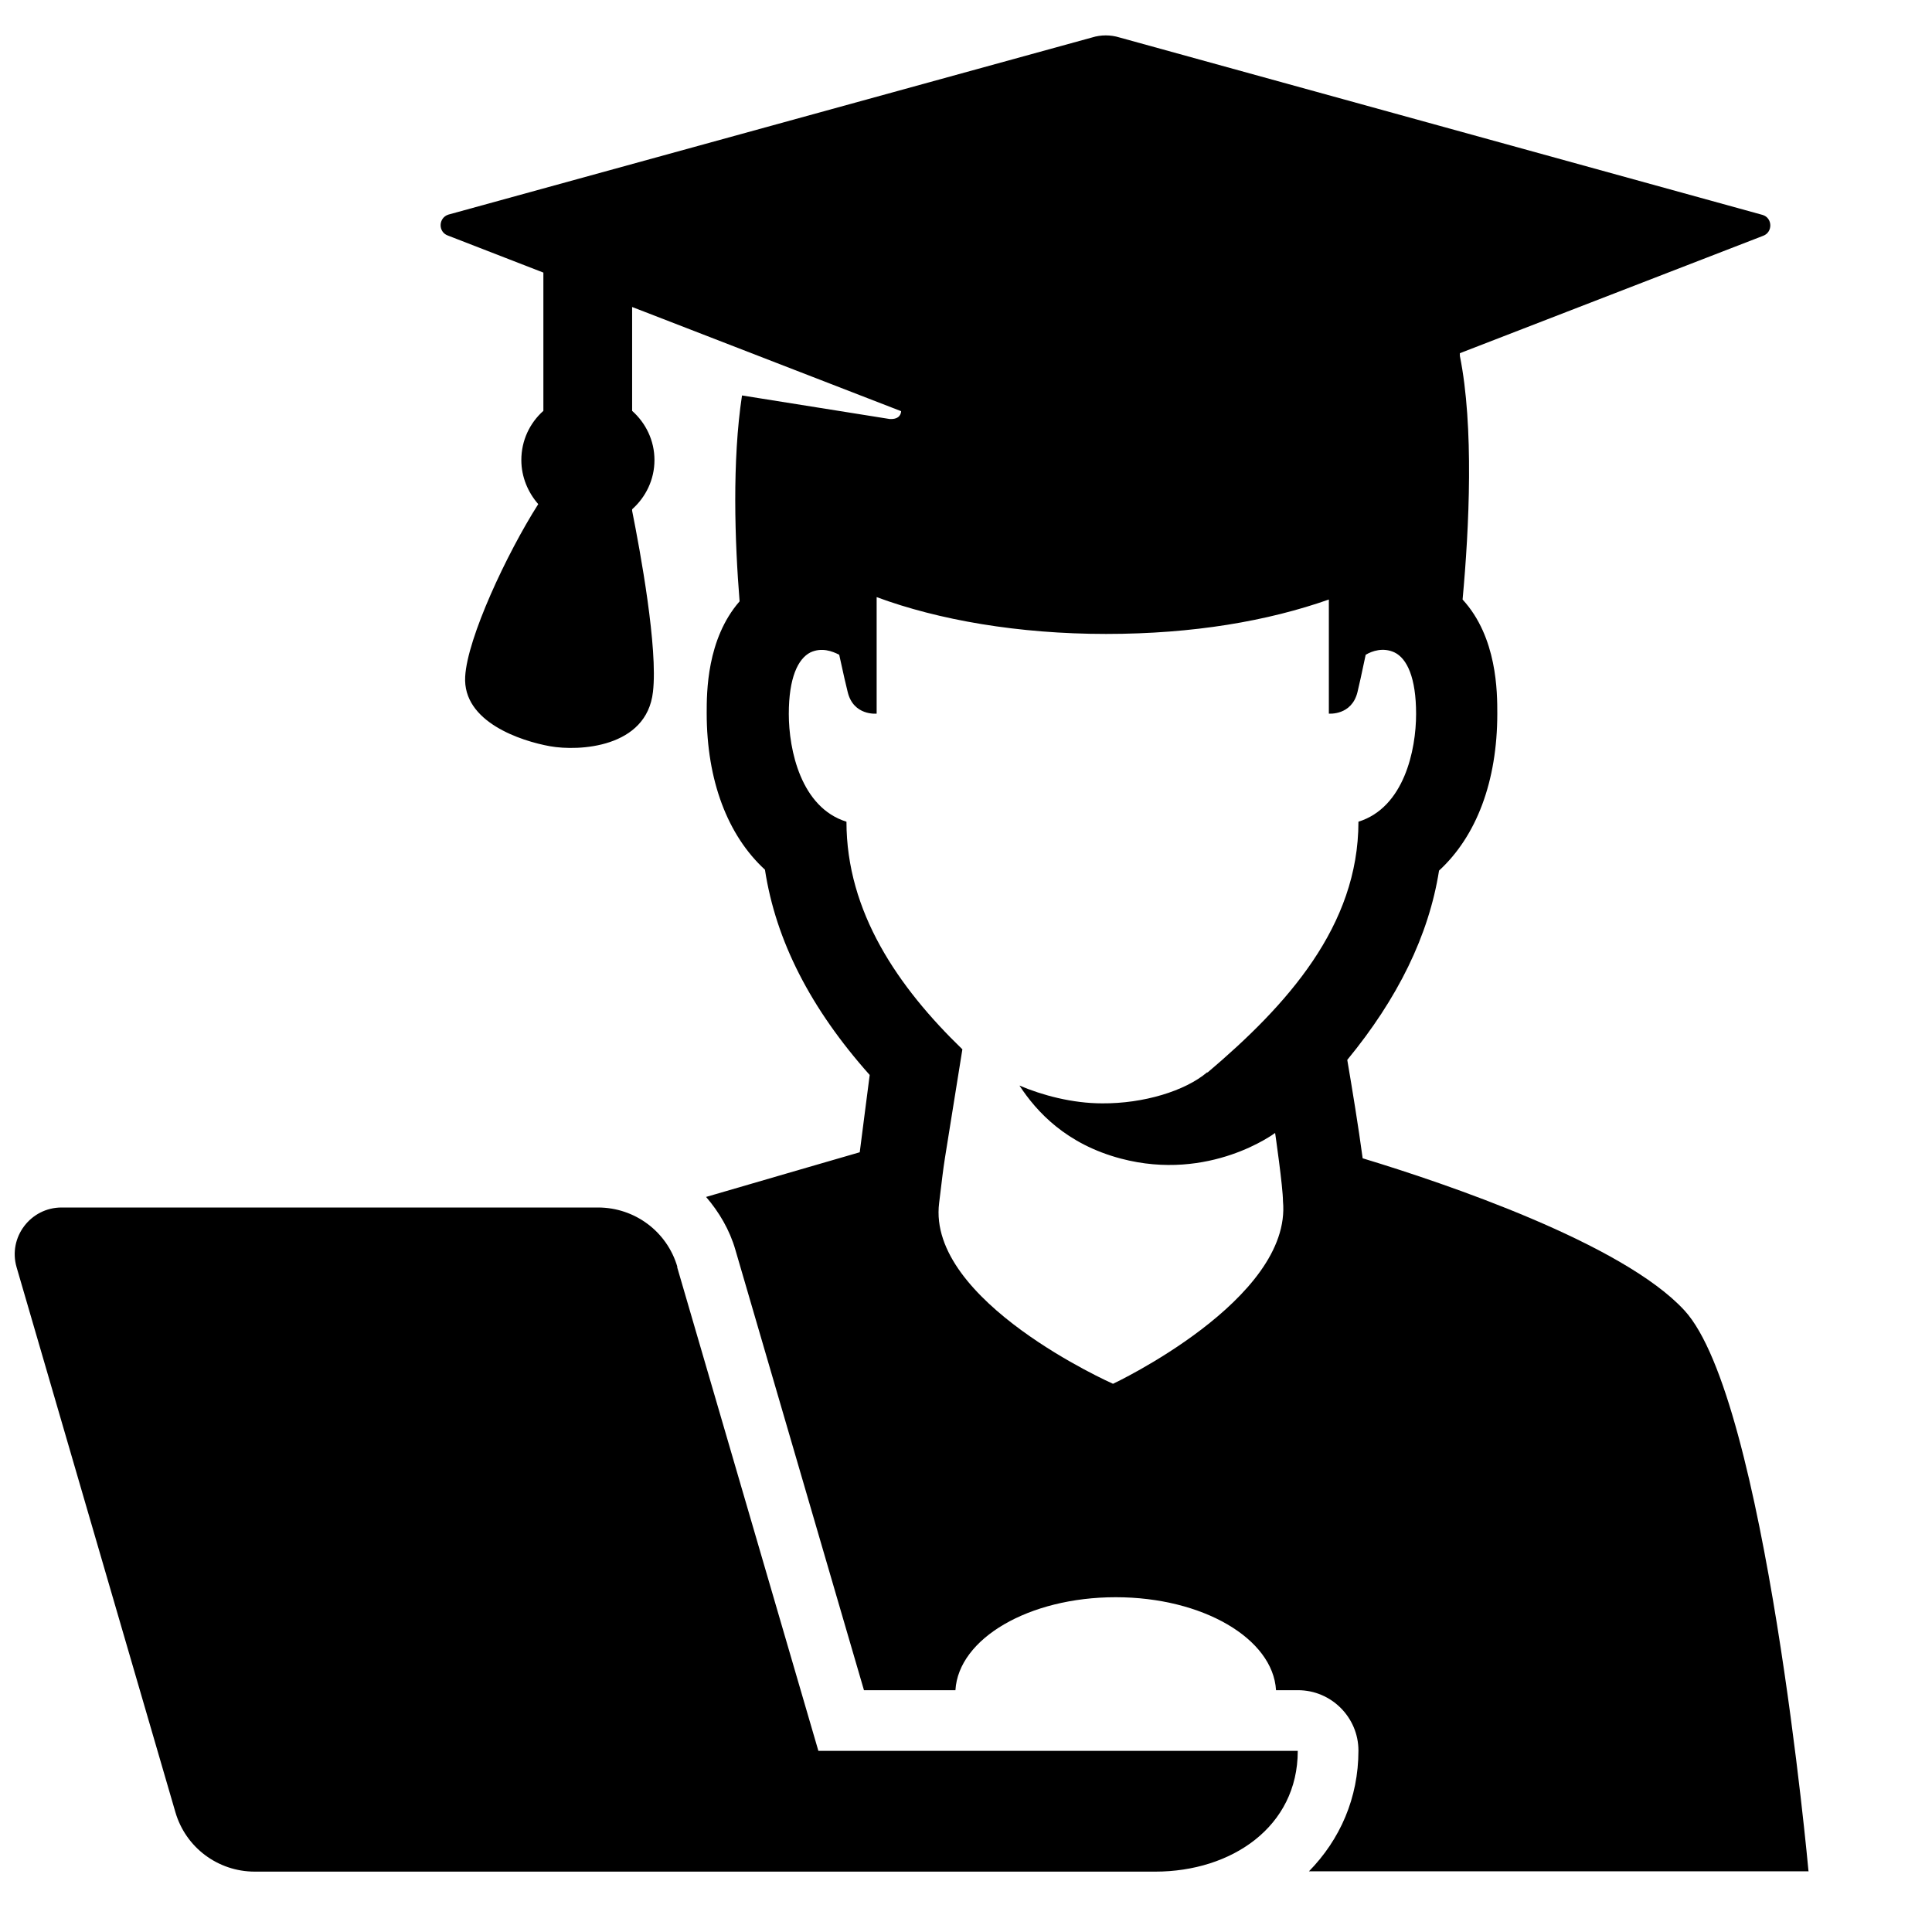
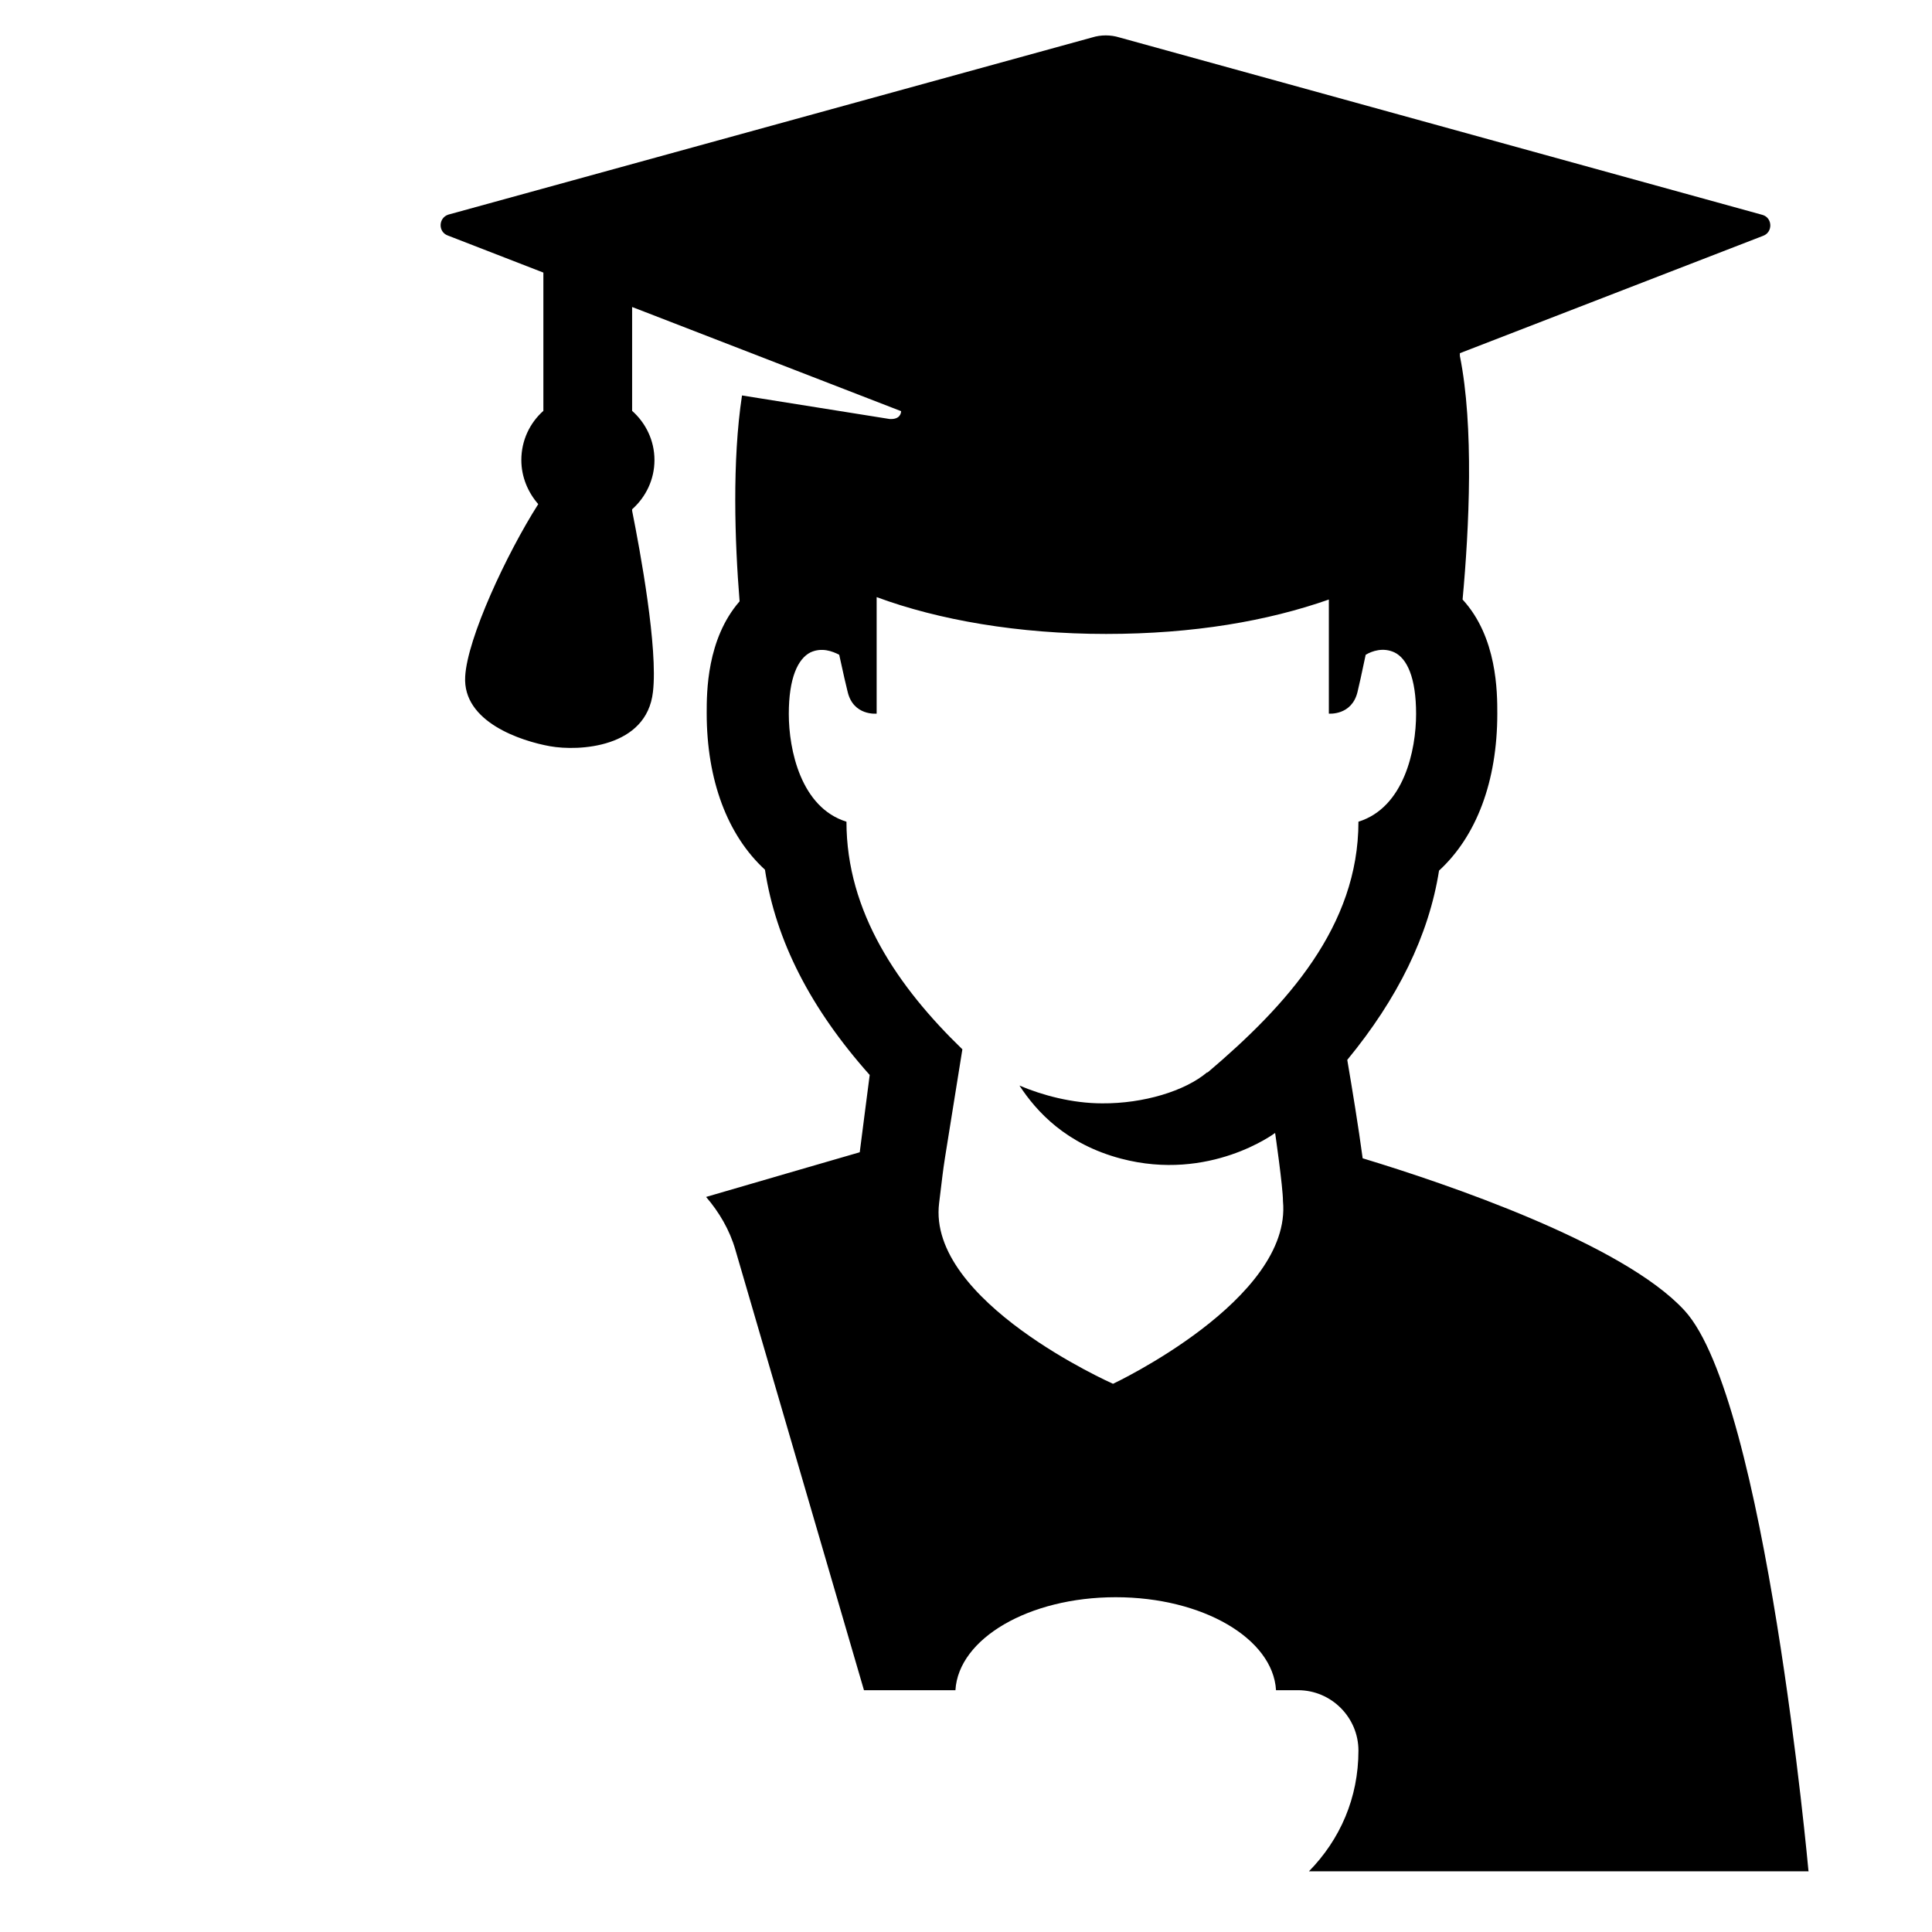
<svg xmlns="http://www.w3.org/2000/svg" id="Laag_1" viewBox="0 0 64 64">
  <defs>
    <style>.cls-1{clip-path:url(#clippath);}.cls-2{fill:none;}.cls-2,.cls-3{stroke-width:0px;}</style>
    <clipPath id="clippath">
      <rect class="cls-2" height="64" width="64" />
    </clipPath>
  </defs>
  <g class="cls-1">
-     <path class="cls-3" d="m22.44,41.97c-.34-1.17-1.41-1.97-2.63-1.97H2.04c-1.03,0-1.78.99-1.49,1.98l5.26,18.05c.34,1.17,1.41,1.97,2.63,1.97h29.83c2.52,0,4.72-1.48,4.72-4h-15.88l-4.68-16.03Z" />
    <path class="cls-3" d="m59.91,62s-1.42-15.67-4.11-18.59c-2.04-2.22-7.92-4.21-10.66-5.04-.14-1.04-.34-2.26-.51-3.26,1.67-2.03,2.7-4.12,3.04-6.27,1.24-1.14,1.93-2.96,1.93-5.2,0-.7,0-2.53-1.15-3.78.22-2.38.38-5.74-.09-8.07v-.09l10.05-3.89c.32-.12.31-.59-.02-.69L37.08,1.24c-.29-.09-.61-.09-.9,0L14.85,7.11c-.33.11-.34.57-.02.69l3.17,1.23v4.58c-.45.4-.73.98-.73,1.63,0,.56.22,1.07.56,1.46-1.05,1.65-2.35,4.44-2.42,5.71-.09,1.51,1.86,2.14,2.81,2.31.95.17,3.2.06,3.41-1.8.17-1.44-.42-4.65-.69-6v-.05c.45-.4.74-.98.74-1.63s-.29-1.23-.74-1.63v-3.44l.39.15h0s8.52,3.3,8.52,3.3c0,.06-.03.28-.38.26l-4.89-.78c-.33,2.17-.24,4.84-.08,6.82-1.09,1.25-1.09,3.02-1.09,3.7,0,2.23.69,4.05,1.93,5.19.36,2.35,1.51,4.6,3.47,6.8-.1.75-.21,1.64-.33,2.56-.37.11-3.15.91-5.09,1.48.43.5.78,1.09.97,1.75l4.26,14.59h3.03c.1-1.71,2.43-3.08,5.31-3.08s5.21,1.37,5.31,3.08h.73c1.1,0,2,.9,2,2,0,1.57-.61,2.95-1.64,4h16.54Zm-19.92-26.48c-.73.62-2.11,1.04-3.48,1.03-.99,0-1.99-.27-2.74-.59.57.87,1.55,1.94,3.36,2.42,2.95.78,5.11-.85,5.11-.85,0,0,.26,1.79.26,2.26.31,3.26-5.63,6.05-5.63,6.05,0,0-6.17-2.73-5.76-5.99.22-1.79.04-.51.77-5.09-2.13-2.06-3.84-4.55-3.84-7.54-1.51-.47-1.91-2.38-1.91-3.57s.3-1.83.72-2.04c.37-.17.72-.04.95.08.13.61.24,1.07.28,1.23.19.8.96.72.96.72v-3.86c2.05.76,4.7,1.22,7.6,1.22s5.36-.43,7.38-1.14v3.78s.76.07.95-.72c.04-.16.14-.61.27-1.23.22-.13.58-.25.95-.08.42.2.72.84.72,2.04s-.4,3.1-1.91,3.57c0,3.46-2.37,6.08-5,8.31" />
  </g>
</svg>